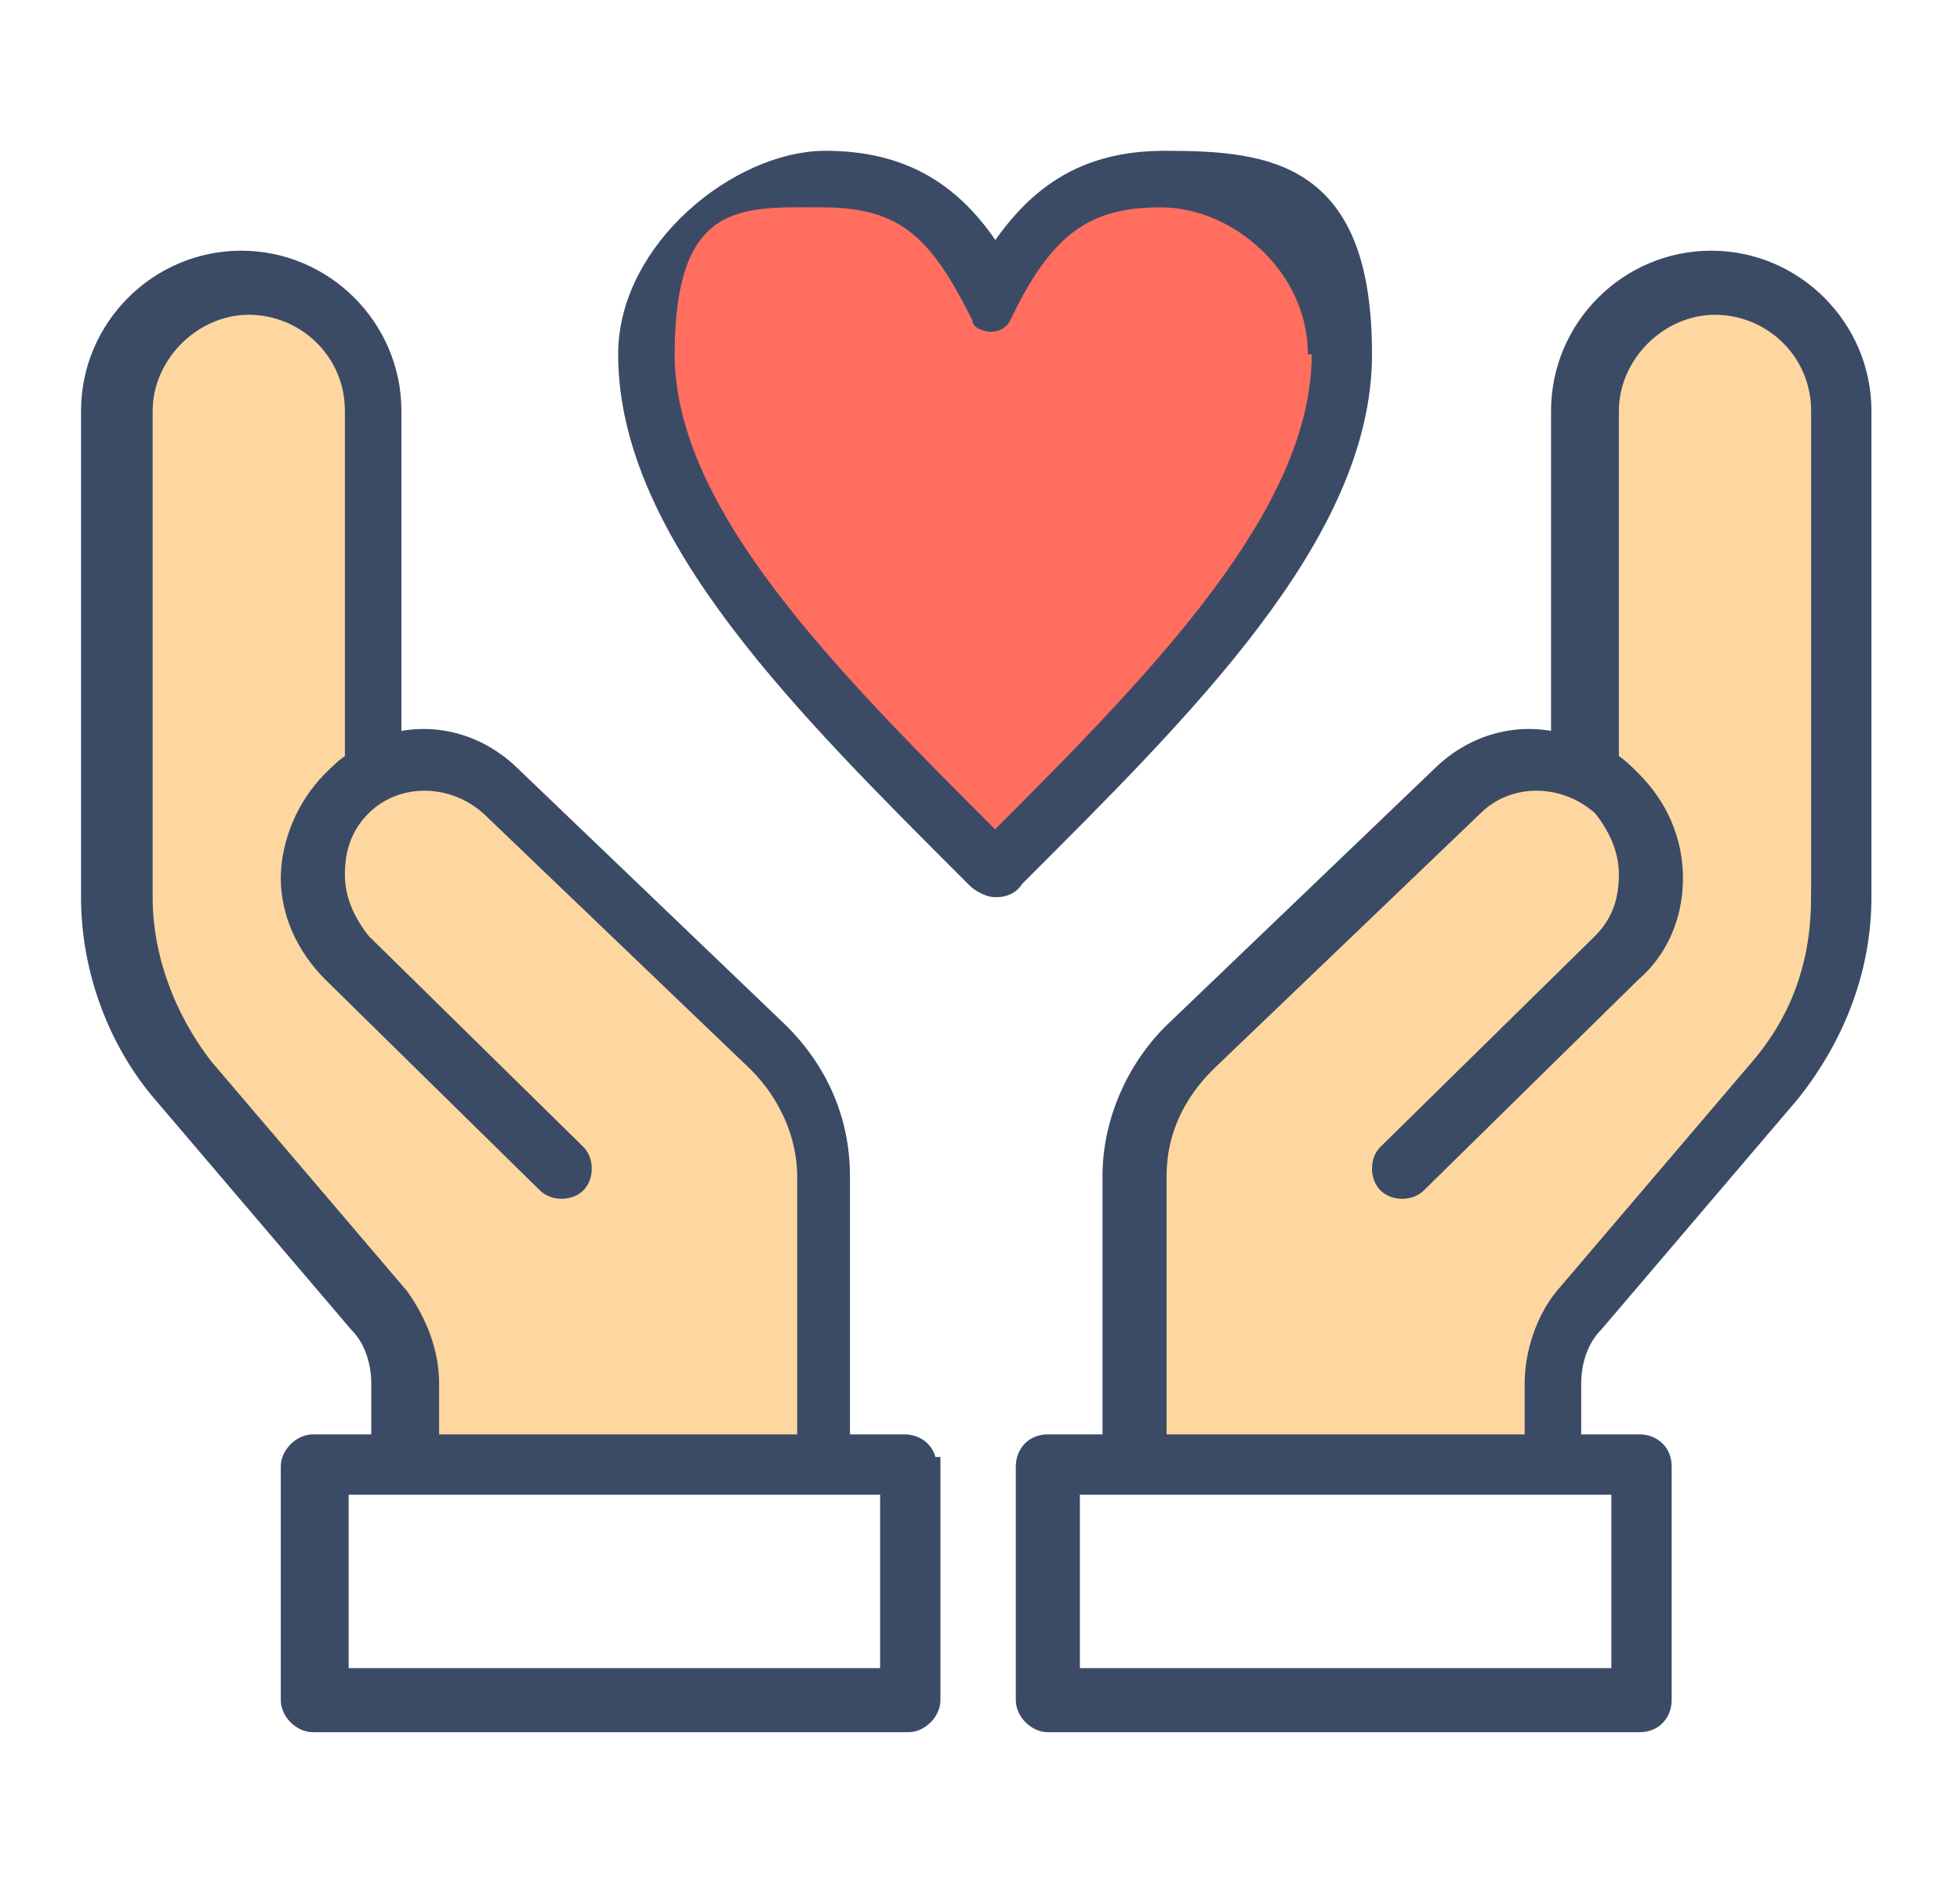
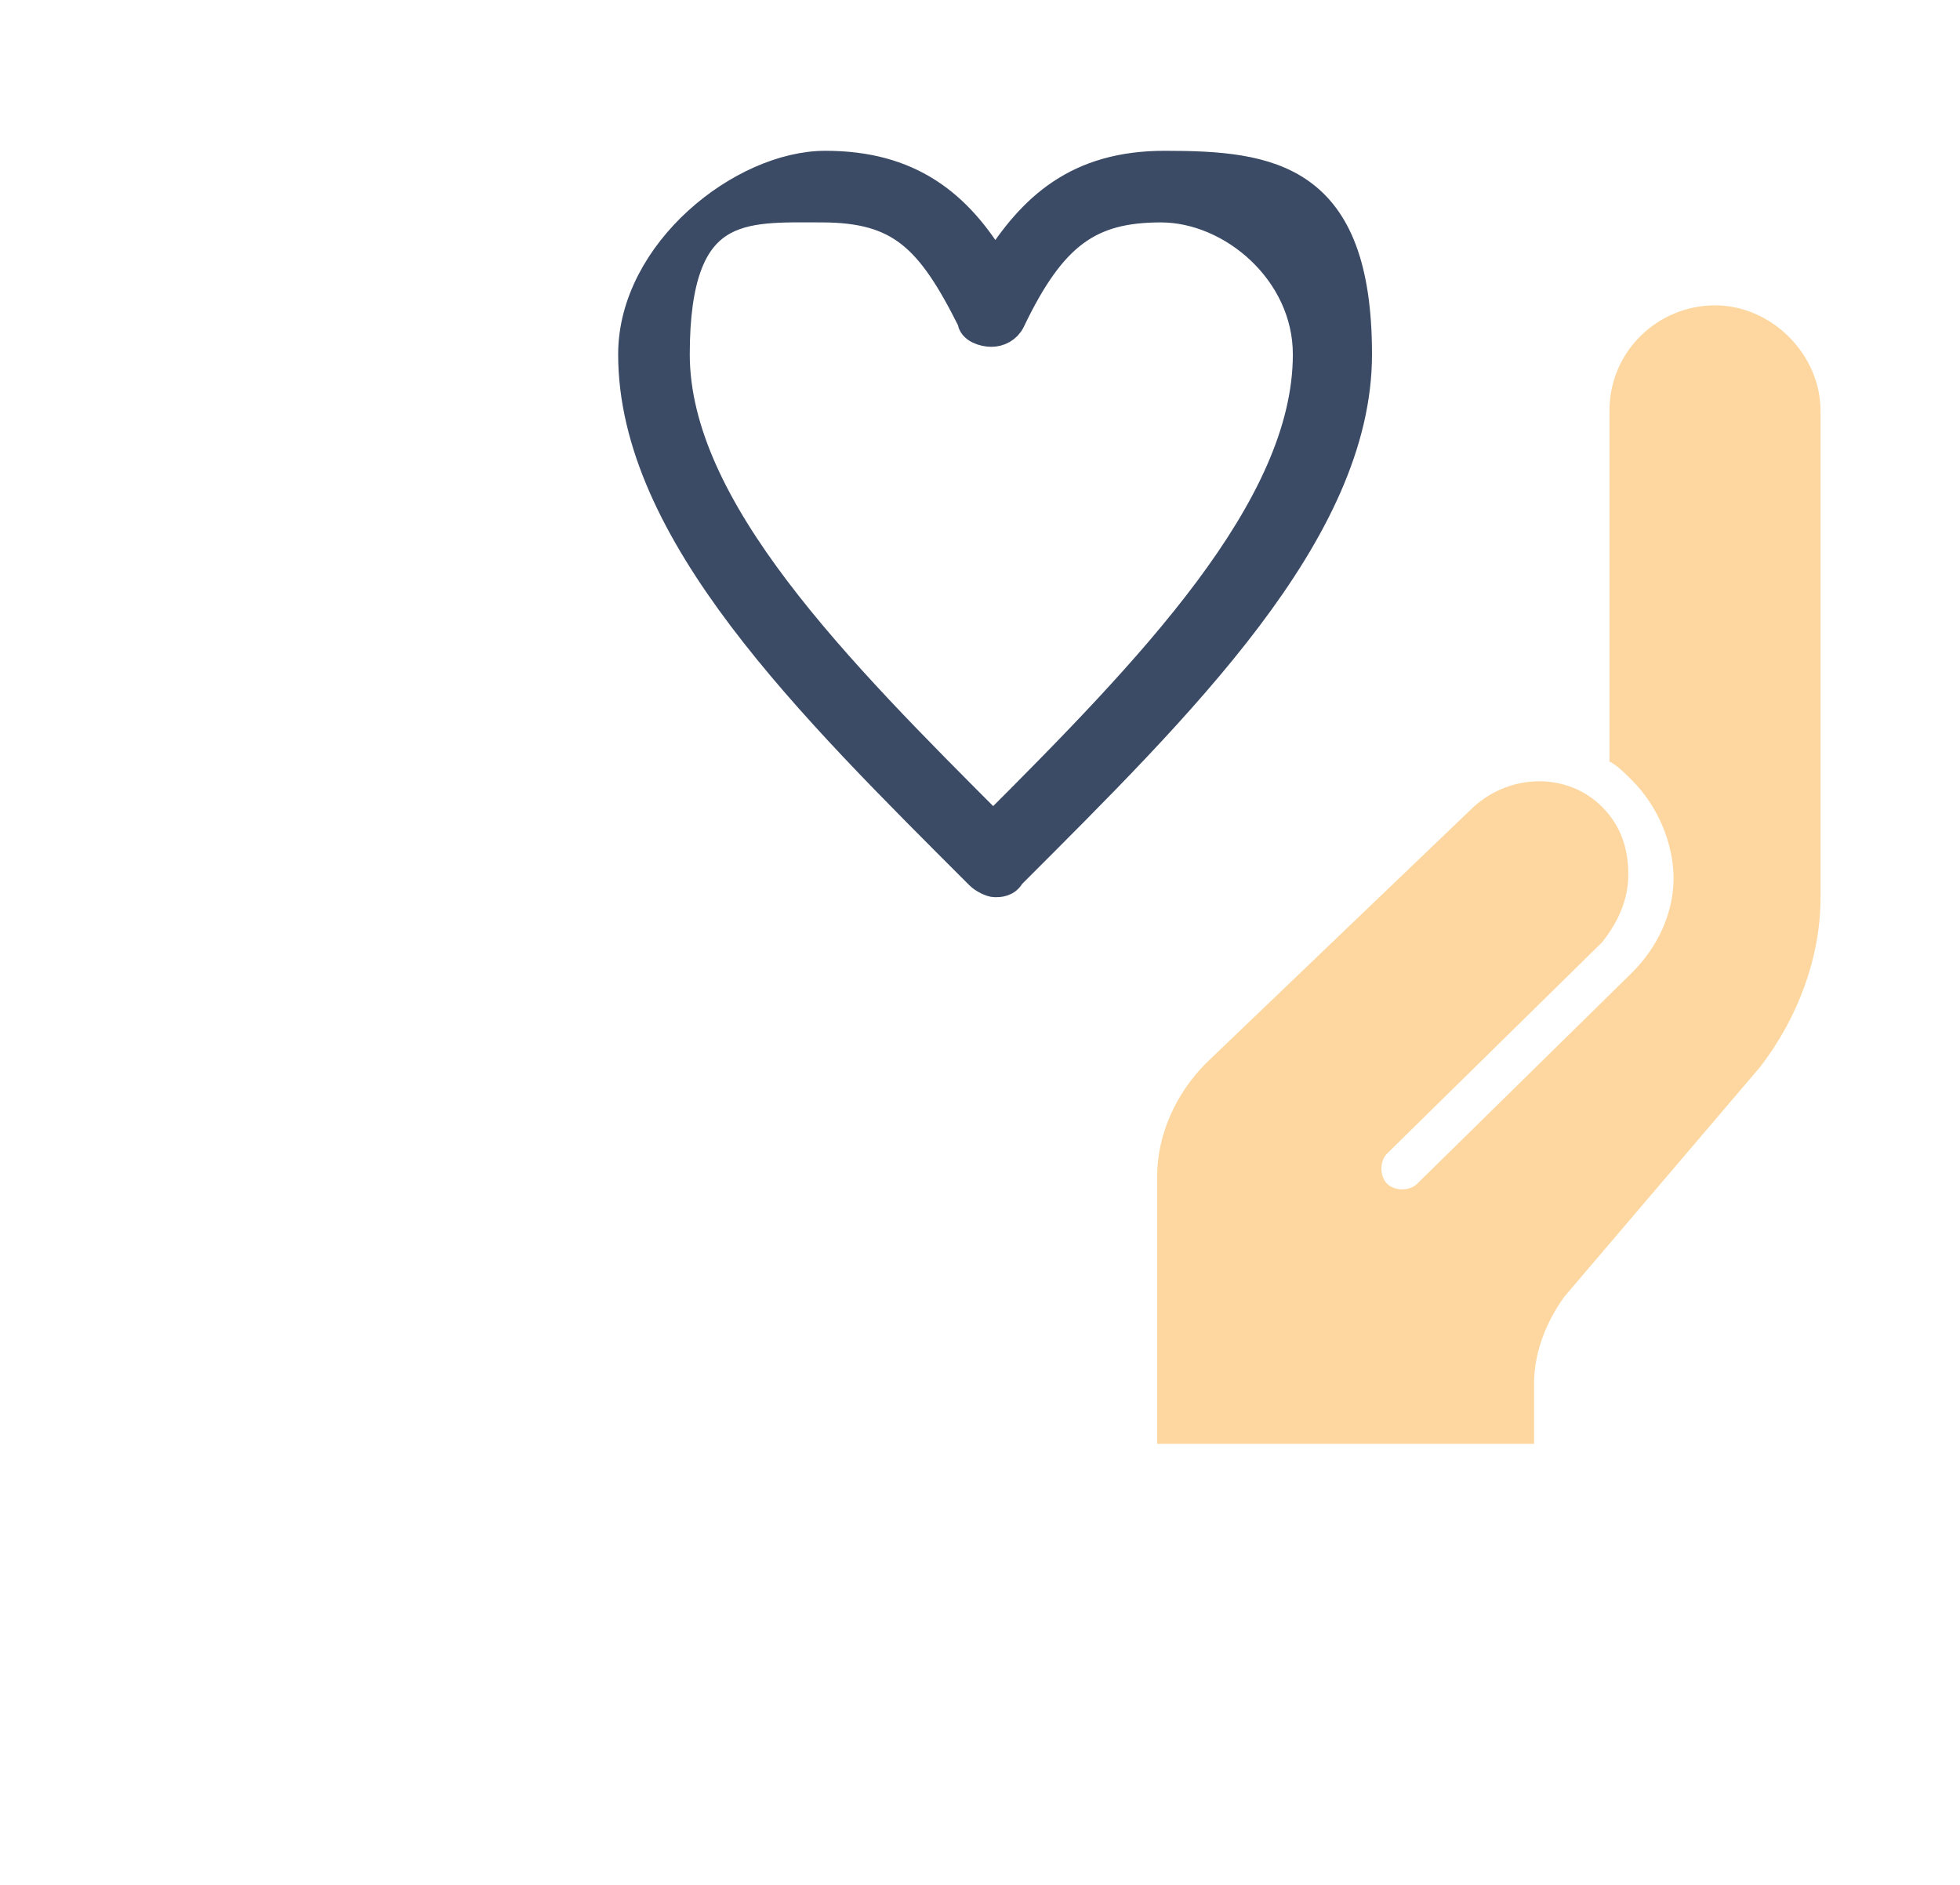
<svg xmlns="http://www.w3.org/2000/svg" width="52" height="50" version="1.1" viewBox="0 0 52 50">
  <defs>
    <style>
      .cls-1 {
        fill: #fff;
        opacity: 0;
      }

      .cls-2 {
        stroke-width: .5px;
      }

      .cls-2, .cls-3 {
        fill: #3b4b66;
        stroke: #3b4b66;
        stroke-miterlimit: 10;
      }

      .cls-4 {
        fill: #ff6e5f;
      }

      .cls-5 {
        fill: #fdd79f;
      }

      .cls-3 {
        stroke-width: .8px;
      }
    </style>
  </defs>
  <g>
    <g id="_레이어_2" data-name="레이어_2">
      <rect class="cls-1" width="52" height="50" />
    </g>
    <g id="_레이어_4" data-name="레이어_4">
      <g>
        <g>
          <path class="cls-3" d="M30.9,4.4c-2.3,0-3.5,1.1-4.5,2.7-1-1.7-2.3-2.7-4.5-2.7s-5.1,2.3-5.1,5c0,4.7,4.7,9.3,9.2,13.8.1.1.3.2.4.2s.3,0,.4-.2c4.5-4.5,9.2-9.1,9.2-13.8s-2.3-5-5.1-5ZM26.4,22c-4.2-4.2-8.5-8.5-8.5-12.6s1.8-3.9,3.9-3.9,2.9.8,4,3c0,.2.3.3.5.3.2,0,.4-.1.5-.3,1.1-2.3,2.1-3,4-3s3.9,1.7,3.9,3.9c0,4.1-4.2,8.4-8.4,12.6Z" />
-           <path class="cls-4" d="M34.8,9.4c0,4.1-4.2,8.4-8.4,12.6-4.2-4.2-8.5-8.5-8.5-12.6s1.8-3.9,3.9-3.9,2.9.8,4,3c0,.2.3.3.5.3.2,0,.4-.1.5-.3,1.1-2.3,2.1-3,4-3s3.9,1.7,3.9,3.9Z" />
        </g>
        <g>
          <path class="cls-5" d="M48.3,22.7v1.1c0,1.6-.6,3.2-1.6,4.5l-5.2,6.1c-.5.7-.8,1.5-.8,2.3v1.6h-10v-7.1c0-1.1.5-2.2,1.3-3l7.1-6.8c1-.9,2.5-.9,3.4,0,.5.5.7,1.1.7,1.8s-.3,1.3-.7,1.8l-5.7,5.6c-.2.2-.2.6,0,.8.2.2.6.2.8,0l5.7-5.6c.7-.7,1.1-1.6,1.1-2.5s-.4-1.9-1.1-2.6c-.2-.2-.4-.4-.6-.5v-9.3c0-1.6,1.3-2.8,2.8-2.8s2.8,1.3,2.8,2.8v11.8Z" />
-           <path class="cls-5" d="M21.4,31.2v7.1h-10v-1.6c0-.8-.3-1.7-.8-2.3l-5.2-6.1c-1.1-1.3-1.6-2.8-1.6-4.5v-12.9c0-1.6,1.3-2.8,2.8-2.8s2.8,1.3,2.8,2.8v9.3c-.2.1-.4.3-.6.5-.7.7-1.1,1.6-1.1,2.6s.4,1.9,1.1,2.5l5.7,5.6c.2.2.6.2.8,0,.2-.2.2-.6,0-.8l-5.7-5.6c-.5-.5-.7-1.1-.7-1.8s.3-1.3.7-1.8c1-.9,2.5-.9,3.4,0l7.1,6.8c.8.8,1.3,1.8,1.3,3Z" />
-           <path class="cls-2" d="M24.7,38.9v6.2c0,.3-.3.6-.6.6h-15.8c-.3,0-.6-.3-.6-.6v-6.2c0-.3.3-.6.6-.6h1.8v-1.6c0-.6-.2-1.2-.6-1.6l-5.2-6.1c-1.2-1.4-1.9-3.3-1.9-5.2v-12.9c0-2.2,1.8-4,4-4s4,1.8,4,4v8.8c1.1-.3,2.3,0,3.2.9l7.1,6.8c1,1,1.6,2.3,1.6,3.8v7.1h1.7c.3,0,.6.2.6.6ZM23.6,44.5v-5.1h-14.6v5.1h14.6ZM21.4,38.3v-7.1c0-1.1-.5-2.2-1.3-3l-7.1-6.8c-1-.9-2.5-.9-3.4,0-.5.5-.7,1.1-.7,1.8s.3,1.3.7,1.8l5.7,5.6c.2.2.2.6,0,.8-.2.2-.6.2-.8,0l-5.7-5.6c-.7-.7-1.1-1.6-1.1-2.5s.4-1.9,1.1-2.6c.2-.2.4-.4.6-.5v-9.3c0-1.6-1.3-2.8-2.8-2.8s-2.8,1.3-2.8,2.8v12.9c0,1.6.6,3.2,1.6,4.5l5.2,6.1c.5.7.8,1.5.8,2.3v1.6h10Z" />
-           <path class="cls-2" d="M49.4,22.7v1.1c0,1.9-.7,3.7-1.9,5.2l-5.2,6.1c-.4.4-.6,1-.6,1.6v1.6h1.8c.3,0,.6.2.6.6v6.2c0,.3-.2.6-.6.6h-15.7c-.3,0-.6-.3-.6-.6v-6.2c0-.3.2-.6.6-.6h1.7v-7.1c0-1.4.6-2.8,1.6-3.8l7.1-6.8c.9-.9,2.1-1.2,3.2-.9v-8.8c0-2.2,1.8-4,4-4s4,1.8,4,4v11.8ZM48.3,23.8v-12.9c0-1.6-1.3-2.8-2.8-2.8s-2.8,1.3-2.8,2.8v9.3c.2.1.4.3.6.5.7.7,1.1,1.6,1.1,2.6s-.4,1.9-1.1,2.5l-5.7,5.6c-.2.2-.6.2-.8,0-.2-.2-.2-.6,0-.8l5.7-5.6c.5-.5.7-1.1.7-1.8s-.3-1.3-.7-1.8c-1-.9-2.5-.9-3.4,0l-7.1,6.8c-.8.8-1.3,1.8-1.3,3v7.1h10v-1.6c0-.8.3-1.7.8-2.3l5.2-6.1c1.1-1.3,1.6-2.8,1.6-4.5ZM43,44.5v-5.1h-14.6v5.1h14.6Z" />
        </g>
      </g>
    </g>
  </g>
</svg>